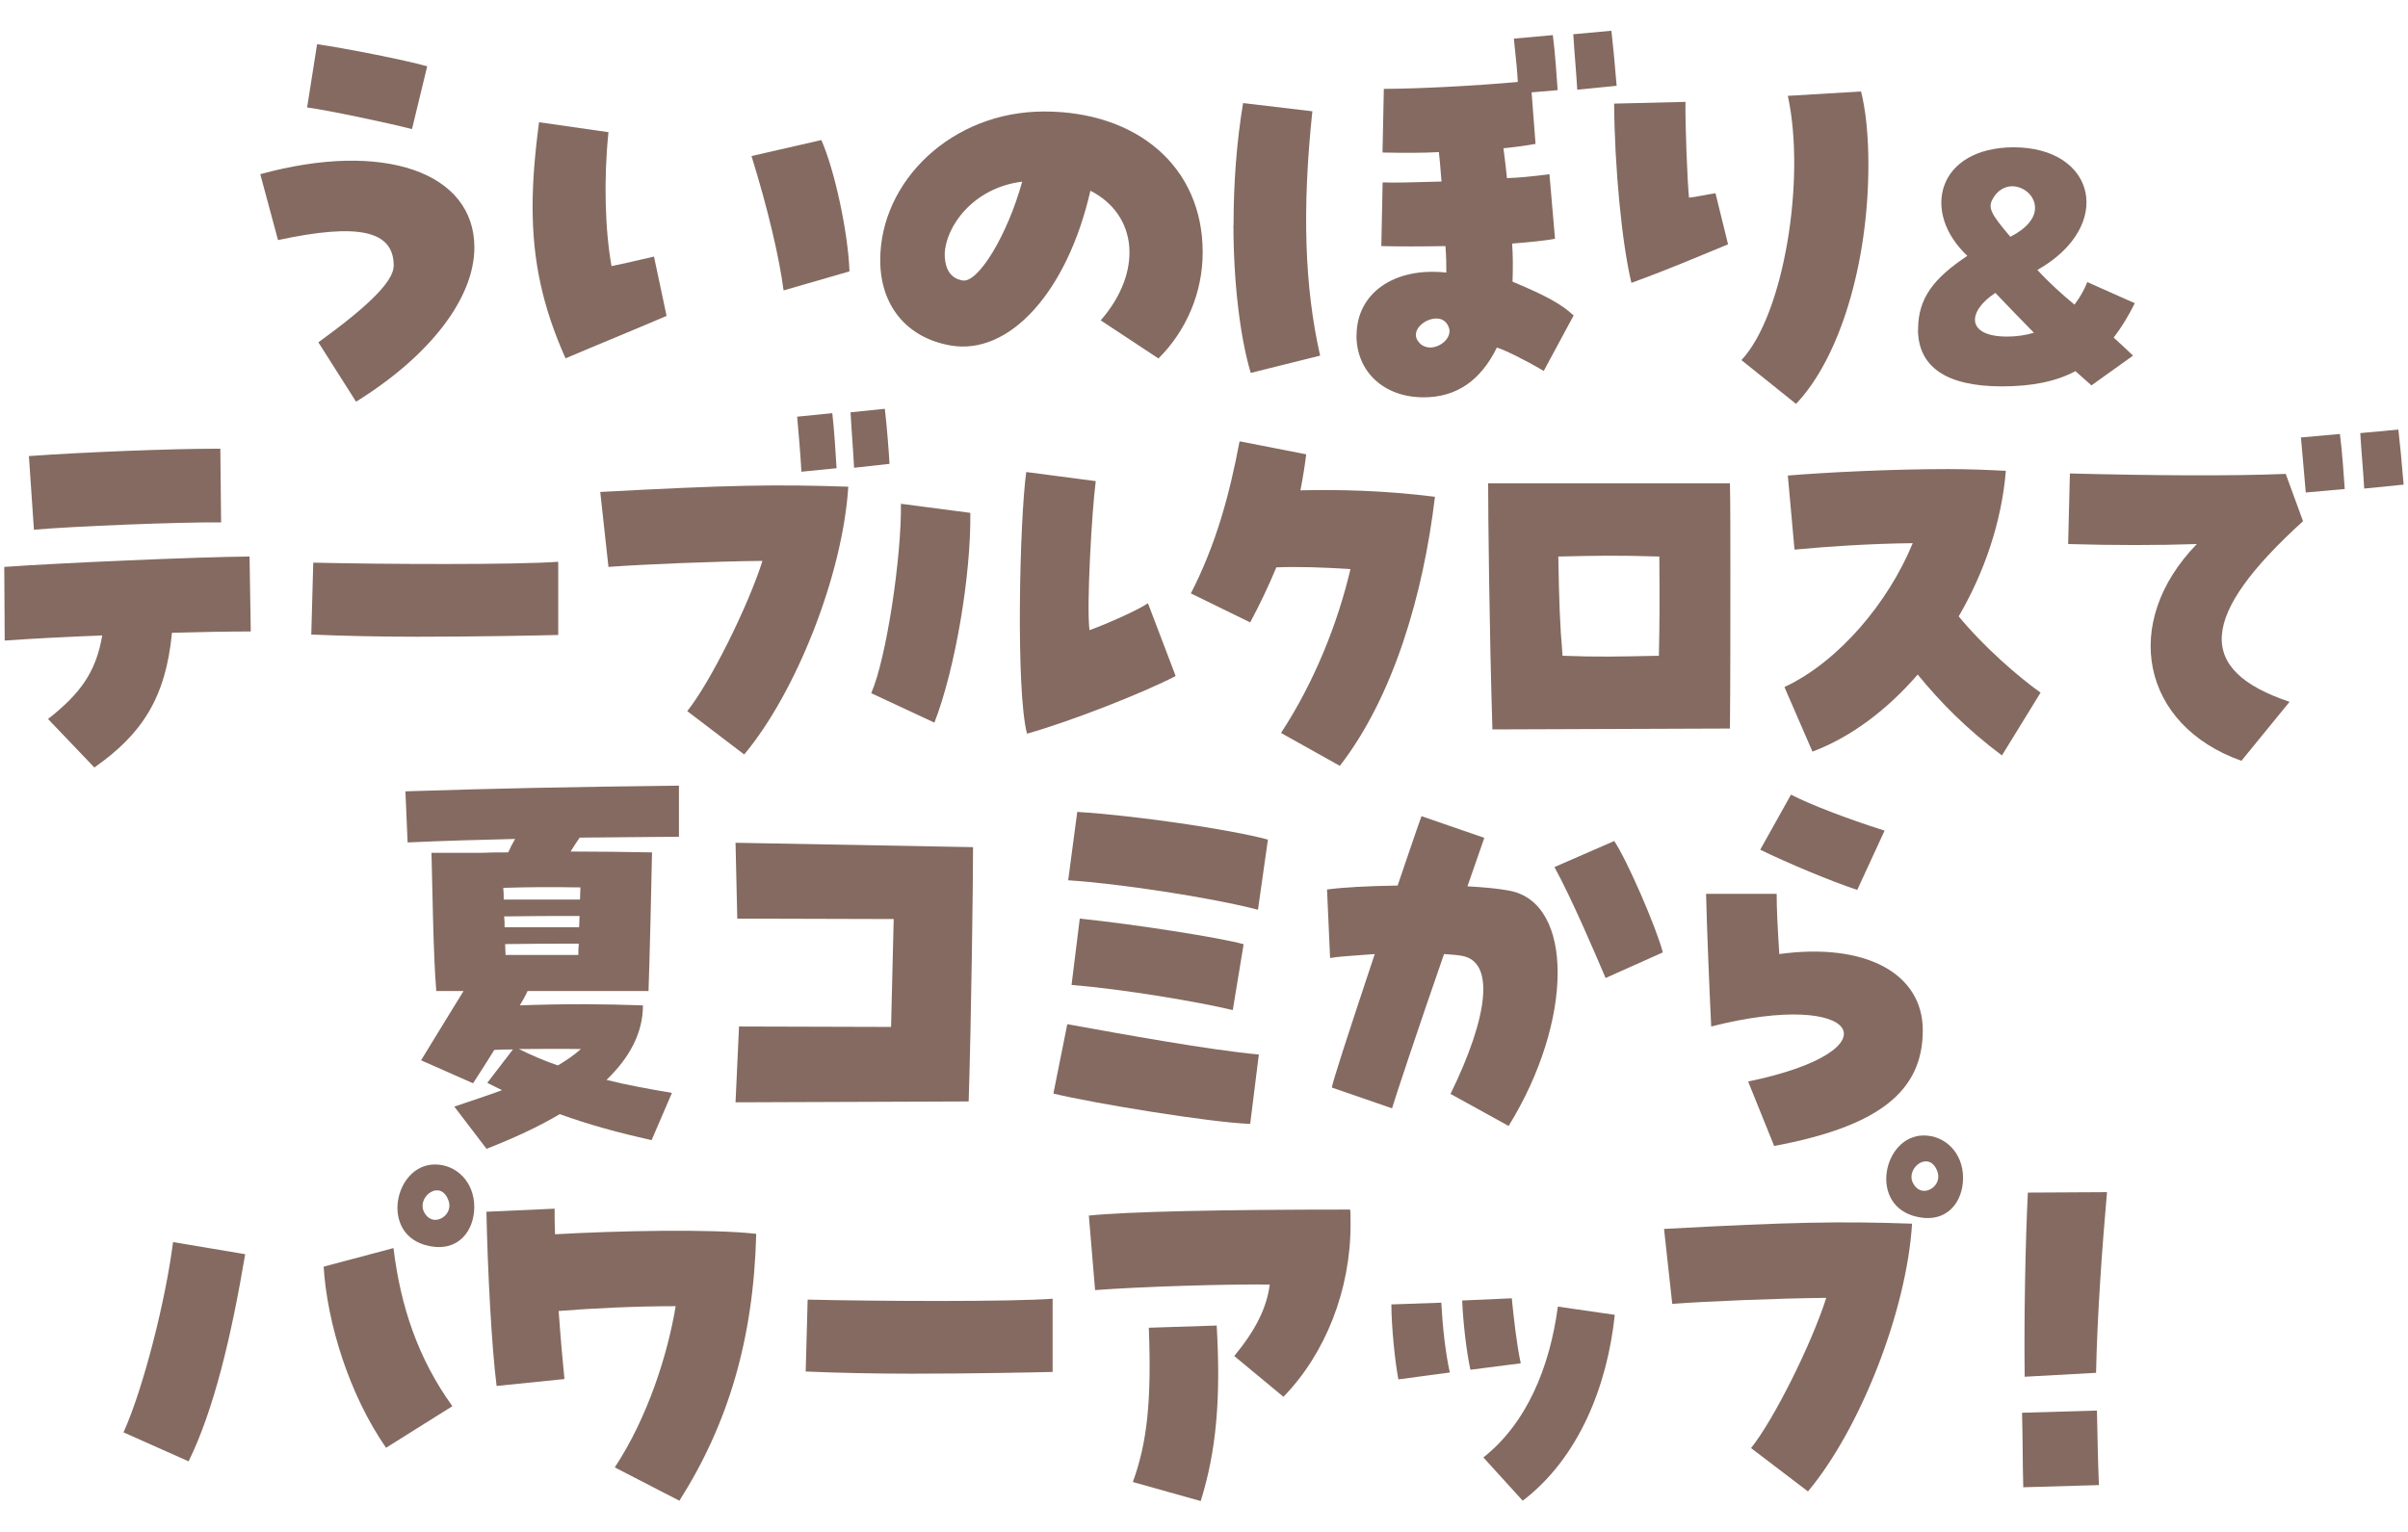
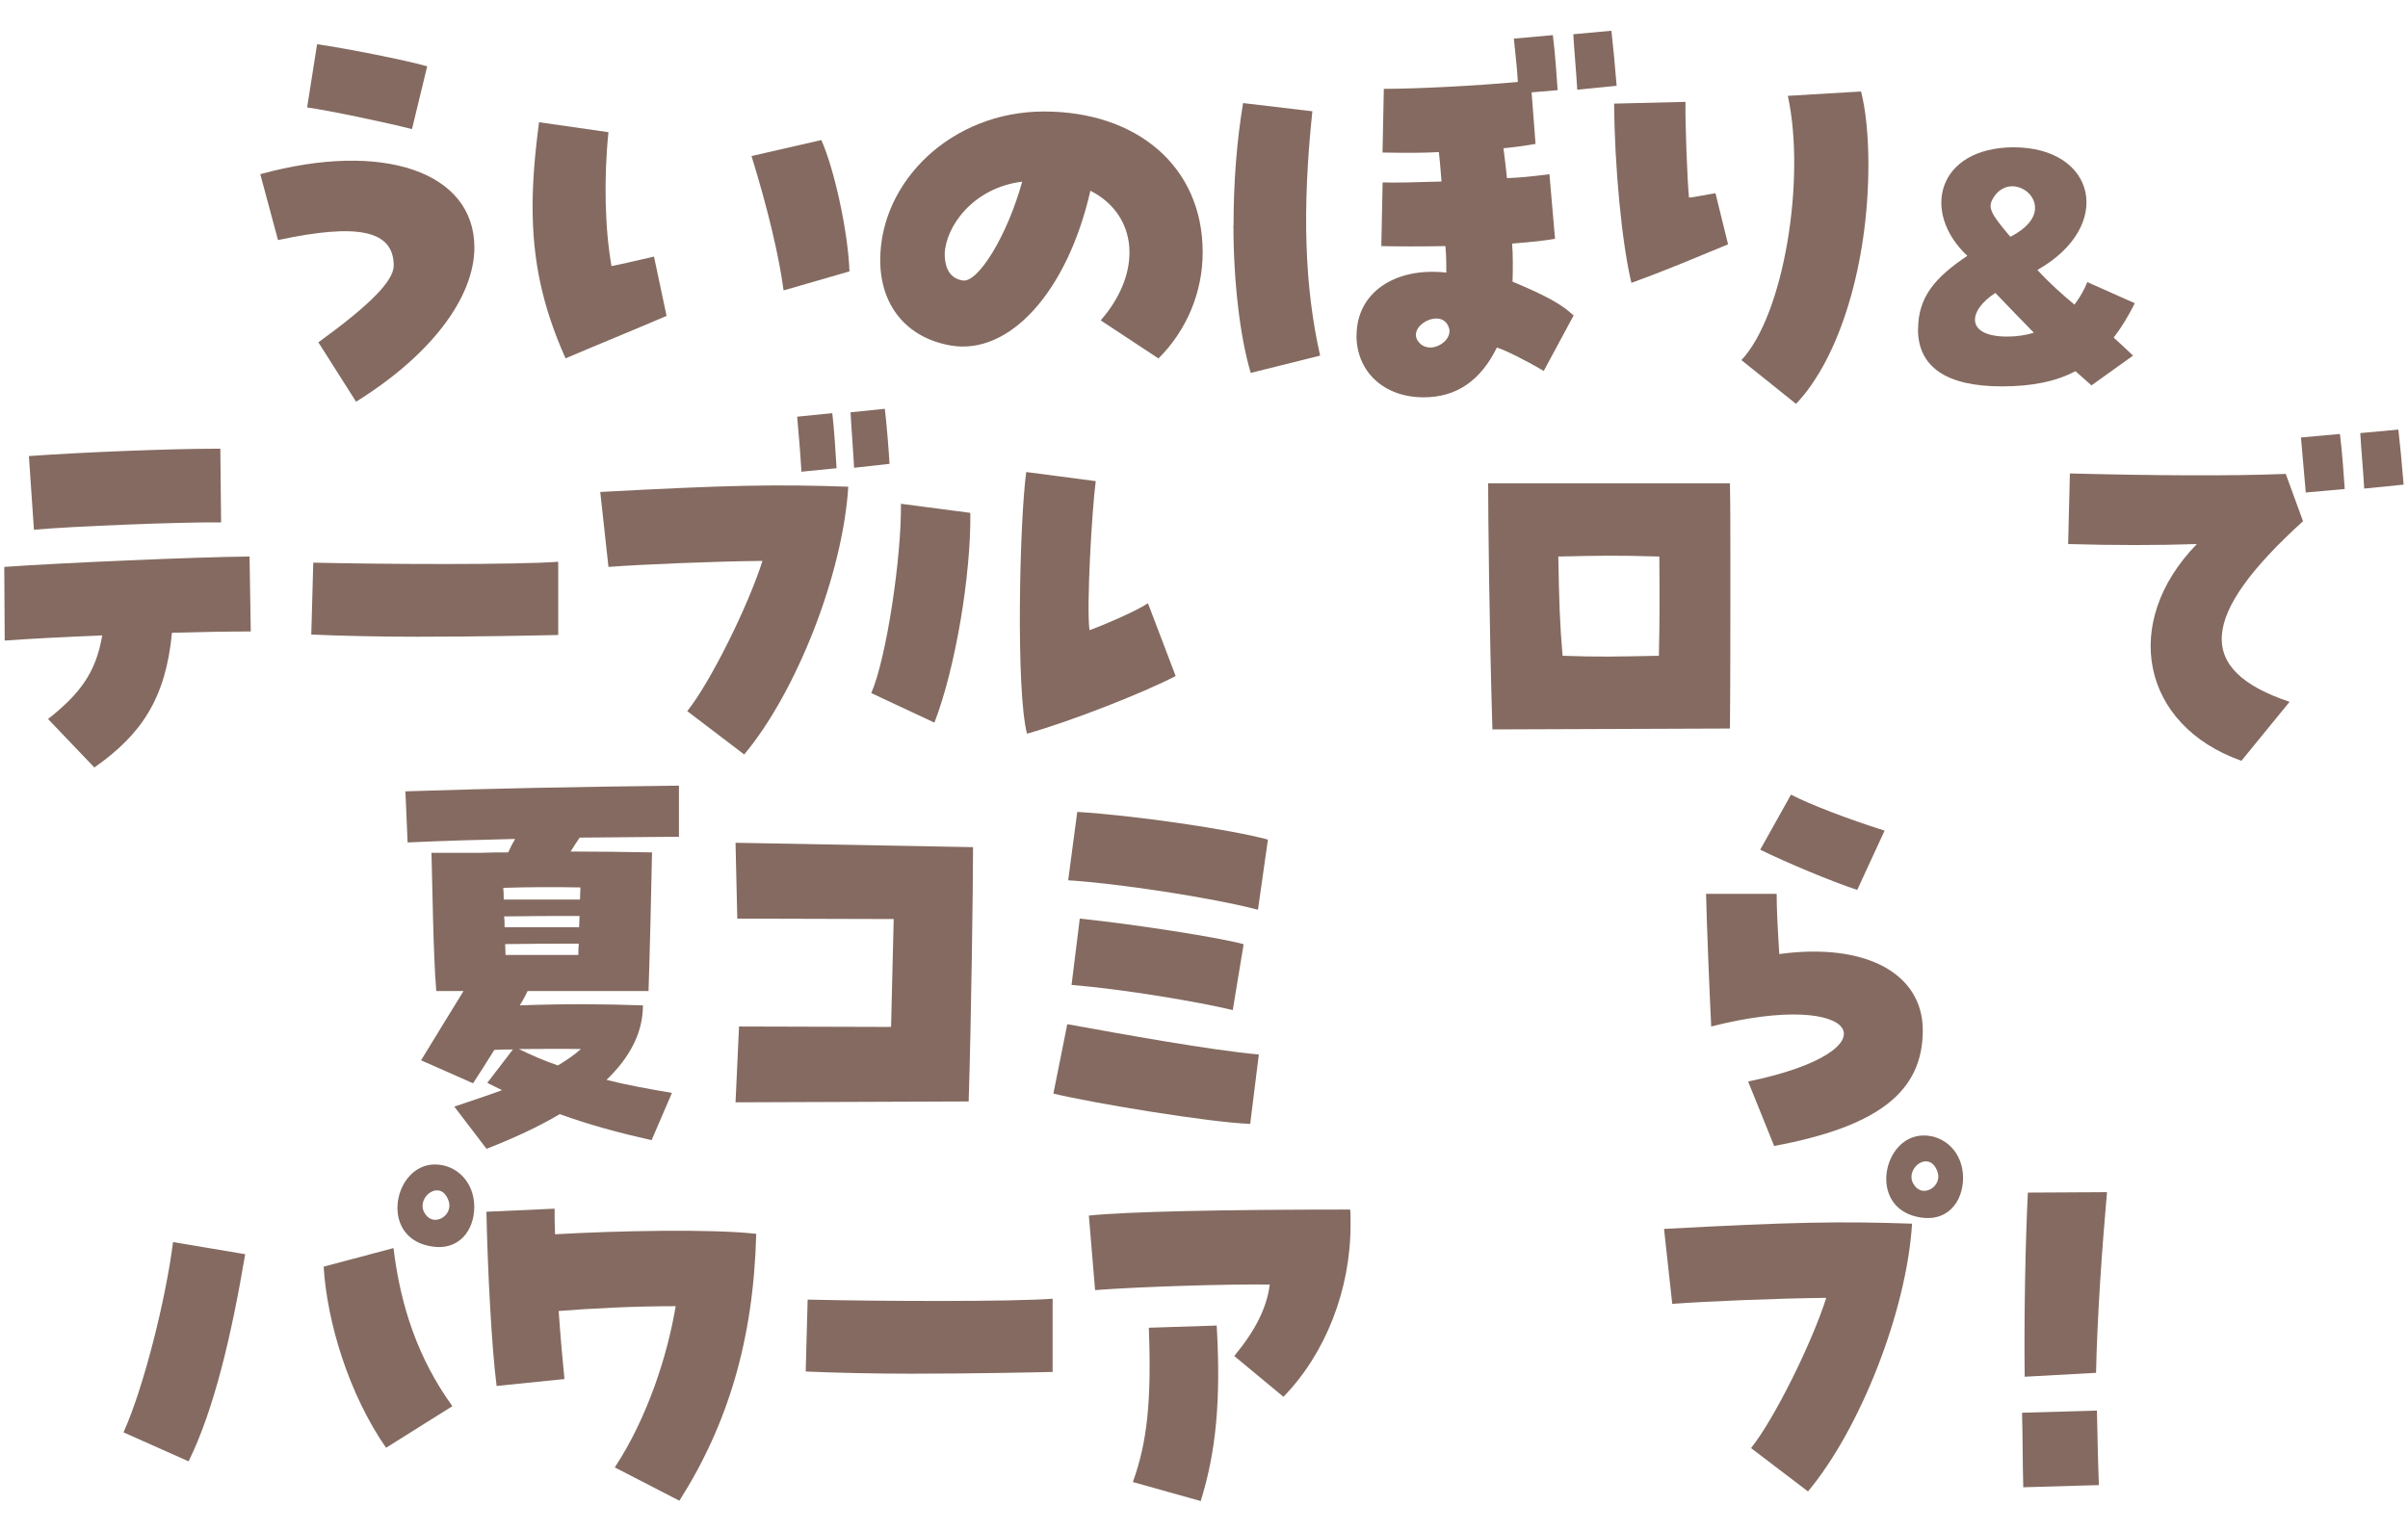
<svg xmlns="http://www.w3.org/2000/svg" id="_01" data-name="01" viewBox="0 0 220 140">
  <defs>
    <style>
      .cls-1 {
        fill: #846a60;
      }
    </style>
  </defs>
  <path class="cls-1" d="M29.08,31.29c4.71-3.41,6.89-5.62,6.89-7.01,0-3.21-3.21-3.92-10.57-2.34l-1.62-6.02c11.21-3.09,19.56-.2,19.56,6.69,0,4.63-4.04,9.9-10.81,14.1l-3.44-5.42ZM28.06,9.82l.91-5.78c2.53.36,8.16,1.47,10.06,2.02l-1.39,5.74c-2.26-.59-7.76-1.74-9.58-1.98Z" />
  <path class="cls-1" d="M48.66,18.89c0-2.3.2-4.79.59-7.72l6.34.91c-.44,4.28-.32,8.91.28,12.24,1.39-.28,2.46-.55,3.88-.87l1.15,5.42c-3.05,1.31-6.26,2.61-9.23,3.88-2.1-4.71-3.01-8.91-3.01-13.86ZM68.66,14.26l6.38-1.46c1.23,2.77,2.45,8.51,2.57,12l-6.02,1.74c-.4-3.05-1.43-7.44-2.93-12.28Z" />
  <path class="cls-1" d="M100.57,29.27c3.84-4.4,3.41-9.62-.95-11.84-2.1,9.23-7.4,15.09-12.79,14.14-4-.71-6.41-3.64-6.41-7.8,0-7.21,6.53-13.58,14.97-13.58s14.49,4.99,14.49,12.87c0,3.64-1.46,7.13-4.04,9.7l-5.27-3.48ZM93.4,16.6c-4.51.55-7.01,4.12-7.09,6.61,0,.91.24,2.18,1.62,2.42,1.43.28,4.12-4.16,5.46-9.03Z" />
  <path class="cls-1" d="M112.7,20.59c0-3.88.28-7.6.87-11.17l6.33.75c-.95,8.99-.71,16.08.71,22.33l-6.34,1.58c-.99-3.29-1.58-8.43-1.58-13.5ZM123.94,30.65c0-3.84,3.41-6.26,8.2-5.74,0-.79,0-1.31-.08-2.42-2.22.04-4.28.04-5.86,0l.12-5.82c1.07.04,2.73,0,5.38-.08-.12-1.39-.16-2.06-.24-2.69-1.43.08-3.09.08-5.15.04l.12-5.82c3.01,0,8.43-.28,12.24-.63-.04-.79-.12-1.74-.36-3.96l3.56-.32c.2,1.5.36,3.88.44,5.03l-2.38.2.36,4.71c-.91.16-1.74.28-2.93.4.16,1.19.24,1.98.32,2.73,1.15-.04,2.34-.16,3.88-.36l.51,5.9c-.87.16-1.94.28-3.92.44.08,1.03.08,2.18.04,3.48,3.13,1.31,4.47,2.06,5.58,3.09l-2.73,5.07c-1.74-1.03-3.52-1.9-4.28-2.14-1.5,3.05-3.72,4.55-6.69,4.55-3.68,0-6.14-2.38-6.14-5.66ZM130.72,31.76c.87-.04,1.82-.79,1.7-1.66-.16-.67-.63-.99-1.15-.99-1.11-.04-2.49,1.15-1.66,2.14.28.36.67.51,1.11.51ZM143.74,3.13l3.48-.32c.12.99.32,3.05.48,5.03l-3.6.36c-.08-1.47-.28-3.64-.36-5.07Z" />
  <path class="cls-1" d="M147.46,9.47l6.53-.16c-.04,1.82.16,7.13.32,8.75.55-.04,1.58-.28,2.42-.4l1.15,4.67c-2.73,1.11-5.15,2.18-8.83,3.52-.87-3.6-1.54-10.57-1.58-16.39ZM159.1,32.91c3.88-4.12,5.9-16.55,4.24-24.15l6.69-.4c.44,1.74.67,4.08.67,6.69,0,9.03-2.61,17.66-6.61,21.86l-4.99-4Z" />
  <path class="cls-1" d="M175.24,30.1c0-2.88,1.46-4.69,4.5-6.72-4.28-4.02-2.72-9.88,4.21-9.92,7.57,0,9.25,7.22,2.19,11.21,1.2,1.3,2.25,2.22,3.39,3.17.47-.63.89-1.33,1.17-2.06l4.34,1.93c-.6,1.2-1.24,2.25-1.93,3.14.57.51,1.14,1.05,1.77,1.65l-3.8,2.72c-.54-.48-1.01-.89-1.46-1.3-1.74.92-3.9,1.39-6.72,1.39-5.13,0-7.67-1.81-7.67-5.23ZM185.82,30.41c-1.04-1.05-2.12-2.19-3.52-3.64-2.57,1.68-2.72,3.99,1.08,3.99.89,0,1.71-.13,2.44-.35ZM185.92,19.14c.09-1.17-.95-2.09-2.06-2.12-.67,0-1.36.35-1.81,1.17s-.13,1.39,1.62,3.45c1.55-.79,2.19-1.71,2.25-2.5Z" />
  <path class="cls-1" d="M4.39,65.71c2.96-2.34,4.38-4.28,4.95-7.64-3.1.12-6.2.28-8.91.47l-.04-6.73c5.02-.36,17.57-.91,22.41-.95l.11,6.85c-1.96,0-4.49.04-7.2.12-.57,6.02-2.81,9.31-7.09,12.31l-4.24-4.44ZM2.64,41.68c4.95-.36,13.08-.67,16.85-.67h.64l.07,6.73c-3.78-.04-13.61.36-17.1.67l-.46-6.73Z" />
  <path class="cls-1" d="M38.13,58.19c-3.49,0-6.98-.08-9.69-.2l.18-6.57c6.77.16,18.63.2,22.38-.08v6.69c-1.71.04-7.23.16-12.86.16Z" />
  <path class="cls-1" d="M62.78,65c2.1-2.61,5.56-9.58,6.88-13.74-4.35.04-11.08.32-14.07.55l-.75-6.85c11.72-.63,16.03-.71,22.66-.48-.5,8.04-4.77,18.81-9.51,24.47l-5.2-3.96ZM72.83,38.08l3.21-.32c.18,1.5.32,3.88.39,5.03l-3.21.32c-.07-1.31-.25-3.52-.39-5.03ZM77.71,37.68l3.13-.32c.18,1.5.36,3.84.43,5.03l-3.24.36c-.07-1.46-.25-3.64-.32-5.07Z" />
-   <path class="cls-1" d="M79.6,63.34c1.39-3.17,2.78-12.51,2.71-17.3l6.34.83c.07,5.62-1.35,14.18-3.28,19.17l-5.77-2.69ZM93.77,43.14l6.34.83c-.36,2.77-.86,11.52-.57,13.62,1.14-.4,4.28-1.74,5.34-2.46l2.53,6.65c-2.85,1.5-9.62,4.16-13.58,5.27-1.03-3.92-.68-19.48-.07-23.92Z" />
-   <path class="cls-1" d="M117.04,66.98c3.03-4.63,5.17-9.98,6.34-14.97-2.42-.16-4.77-.24-6.77-.16-.71,1.7-1.5,3.37-2.39,5.03l-5.42-2.65c2.28-4.44,3.53-8.99,4.45-13.9l6.09,1.19c-.14,1.11-.32,2.22-.53,3.29,3.38-.08,7.62,0,12.29.59-1.07,8.99-3.81,18.29-8.69,24.59l-5.38-3.01Z" />
+   <path class="cls-1" d="M79.6,63.34c1.39-3.17,2.78-12.51,2.71-17.3l6.34.83c.07,5.62-1.35,14.18-3.28,19.17ZM93.77,43.14l6.34.83c-.36,2.77-.86,11.52-.57,13.62,1.14-.4,4.28-1.74,5.34-2.46l2.53,6.65c-2.85,1.5-9.62,4.16-13.58,5.27-1.03-3.92-.68-19.48-.07-23.92Z" />
  <path class="cls-1" d="M135.96,44.17h22.09c.04,1.78.04,4.75.04,8.16,0,4.63,0,10.06-.04,14.25l-21.7.08c-.29-9.5-.39-19.84-.39-22.49ZM151.56,59.93c.07-3.29.07-4.87.04-9.07-3.92-.12-5.56-.08-9.23,0,.07,4,.14,6.22.39,9.07,3.24.12,4.85.08,8.8,0Z" />
-   <path class="cls-1" d="M175.21,61.64c-2.81,3.25-6.13,5.74-9.62,7.05l-2.56-5.9c4.99-2.34,9.51-7.76,11.72-13.15-3.88.04-7.98.32-10.8.59l-.61-6.77c3.35-.28,9.41-.59,14.61-.59,1.96,0,3.78.08,5.31.16-.39,4.67-1.96,9.27-4.31,13.3,2.32,2.81,5.42,5.5,7.48,6.97l-3.53,5.74c-3.28-2.46-5.63-4.87-7.7-7.4Z" />
  <path class="cls-1" d="M200.71,49.72c-3.44.12-7.72.12-11.76,0l.16-6.45c7.88.2,14.81.24,19.72.04l1.58,4.32c-9.5,8.63-9.86,13.62-1.23,16.51l-4.4,5.39c-9.15-3.25-11.05-12.63-4.08-19.8ZM210.22,39.98l3.56-.32c.2,1.5.36,3.88.44,5.03l-3.56.32c-.08-.95-.24-2.81-.44-5.03ZM215.64,39.58l3.48-.32c.12.99.32,3.05.48,5.03l-3.6.36c-.08-1.46-.28-3.64-.36-5.07Z" />
  <path class="cls-1" d="M41.51,101.13c1.5-.51,2.97-.99,4.36-1.5-.44-.2-.87-.44-1.35-.67l2.34-3.05c-.59,0-1.15,0-1.7.04-.67,1.07-1.31,2.1-1.94,3.05l-4.75-2.1c1.27-2.06,2.65-4.36,3.88-6.33h-2.49c-.28-3.17-.36-10.1-.44-12.63h4.51c.83-.04,1.66-.04,2.5-.04.2-.44.4-.83.63-1.23-3.17.08-6.38.16-9.82.32l-.2-4.67c8.71-.28,14.97-.4,24.99-.52v4.67c-3.25.04-6.22.04-9.07.08-.32.48-.59.87-.83,1.27,2.57,0,5.03.04,7.44.08-.04,2.57-.24,10.57-.32,12.67h-11.05c-.2.44-.44.87-.71,1.31,4.51-.16,7.6-.12,11.25,0,0,2.49-1.19,4.75-3.33,6.81,1.9.48,3.88.83,5.98,1.19l-1.86,4.32c-2.97-.67-5.66-1.39-8.39-2.38-1.94,1.15-4.16,2.18-6.69,3.17l-2.93-3.84ZM52.99,82.21c0-.4.04-.79.04-1.11-2.42-.04-4.59-.04-7.05.04.04.36.04.71.04,1.07h6.97ZM52.91,84.74c0-.36.04-.67.04-1.03-2.1,0-4.59,0-6.89.04.04.32.04.63.04.99h6.81ZM52.84,87.27c0-.32,0-.67.04-1.03-2.06,0-4.51,0-6.73.04,0,.32.04.67.04.99h6.65ZM53.07,95.87c-1.9-.04-3.84,0-5.66,0,1.11.55,2.3,1.07,3.56,1.5.79-.48,1.5-.95,2.1-1.5Z" />
  <path class="cls-1" d="M67.51,93.81l13.9.04.24-9.86-14.29-.04-.16-6.93,21.7.4c0,3.29-.16,15.6-.4,23.24-6.45.04-14.45.04-21.3.08l.32-6.93Z" />
  <path class="cls-1" d="M96.24,99.94l1.27-6.34c5.03.91,13.11,2.38,17.5,2.77l-.79,6.34c-3.64-.12-14.41-1.9-17.98-2.77ZM97.59,80.46l.83-6.26c5.23.32,13.9,1.58,17.42,2.53l-.91,6.41c-4.24-1.11-12.87-2.42-17.34-2.69ZM97.9,90.01l.75-6.06c4.95.51,12.83,1.74,14.97,2.34l-.99,6.02c-3.13-.75-9.9-1.9-14.73-2.3Z" />
-   <path class="cls-1" d="M132.52,99.98c3.52-7.21,4.04-12.12,1.03-12.63-.44-.08-1.03-.12-1.62-.16-2.45,7.05-4.51,13.27-4.75,14.1l-5.5-1.9c.12-.67,1.23-4.12,3.92-12.2-2.18.16-3.45.24-4.08.36l-.28-6.26c1.5-.2,3.72-.32,6.45-.36.71-2.06,1.66-4.91,2.18-6.34l5.74,1.98c-.16.47-.75,2.14-1.54,4.43,1.46.08,2.81.2,3.84.4,5.9,1.11,5.86,11.88-.08,21.5l-5.31-2.93ZM142.02,79.24l5.46-2.38c1.19,1.78,3.84,7.88,4.44,10.18l-5.23,2.34c-.91-2.14-3.05-7.17-4.67-10.14Z" />
  <path class="cls-1" d="M159.71,98.84c13.78-2.85,10.25-8.51-3.37-5.03-.16-3.25-.4-9.07-.47-12.12h6.45c0,1.39.08,2.97.24,5.5,7.84-1.07,13.11,1.74,13.11,6.97,0,5.62-4.08,8.79-13.58,10.57l-2.38-5.9ZM160.82,77.65l2.81-5.03c1.66.87,5.15,2.22,8.55,3.29l-2.5,5.42c-2.38-.79-6.38-2.46-8.87-3.68Z" />
  <path class="cls-1" d="M11.29,130.89c1.82-4.04,3.85-12.08,4.52-17.38l6.59,1.11c-1.25,7.44-2.85,14.22-5.17,18.93l-5.95-2.65ZM29.57,115.76l6.38-1.7c.64,5.31,2.24,10.1,5.38,14.45l-6.06,3.8c-3.35-4.83-5.38-11.36-5.7-16.55ZM39.16,113.86c-4.53-.95-3.14-7.44.57-7.44,1.96,0,3.6,1.58,3.6,3.88,0,2.14-1.42,4.16-4.17,3.56ZM40.97,109.7c-.71-1.94-2.81-.4-2.28.95.25.59.68.83,1.07.83.78,0,1.57-.83,1.21-1.78Z" />
  <path class="cls-1" d="M56.17,134.1c3.03-4.59,4.85-10.41,5.56-14.73-3.74,0-7.73.2-10.69.44.18,2.57.39,4.87.53,6.22l-6.2.63c-.46-3.6-.82-10.61-.93-15.92l6.23-.28c0,.71,0,1.5.04,2.34,5.63-.32,14.29-.51,18.38-.04-.25,9.7-2.6,17.42-7.02,24.39l-5.91-3.05Z" />
  <path class="cls-1" d="M83.3,125.54c-3.49,0-6.98-.08-9.69-.2l.18-6.57c6.77.16,18.63.2,22.38-.08v6.69c-1.71.04-7.23.16-12.86.16Z" />
  <path class="cls-1" d="M112.77,123.92c1.96-2.38,2.96-4.4,3.24-6.53-4.31-.04-11.83.2-15.96.51l-.57-6.81c3.49-.36,12.01-.55,23.87-.55.04.28.04.48.04,1.39,0,5.94-2.28,11.76-6.13,15.72l-4.49-3.72ZM103.5,135.44c1.32-3.64,1.71-7.4,1.46-14.1l6.2-.2c.39,6.77-.04,11.48-1.46,16.04l-6.2-1.74Z" />
-   <path class="cls-1" d="M127.12,119.21l4.56-.16c.11,2.06.36,4.51.78,6.38l-4.7.63c-.32-1.66-.64-4.91-.64-6.85ZM133.6,118.85l4.52-.2c.18,1.82.46,4.32.82,5.94l-4.6.59c-.36-1.62-.68-4.43-.75-6.33ZM135.53,133.19c3.96-3.13,6.06-8.24,6.8-13.78l5.2.75c-.68,6.49-3.28,13.07-8.41,16.99l-3.6-3.96Z" />
  <path class="cls-1" d="M159.97,132.35c2.1-2.61,5.56-9.58,6.88-13.74-4.35.04-11.08.32-14.07.55l-.75-6.85c11.72-.63,16.03-.71,22.66-.48-.5,8.04-4.77,18.81-9.51,24.47l-5.2-3.96ZM175.18,111.21c-4.53-.95-3.14-7.44.57-7.44,1.96,0,3.6,1.58,3.6,3.88,0,2.14-1.42,4.16-4.17,3.56ZM177,107.05c-.71-1.94-2.81-.4-2.28.95.25.59.68.83,1.07.83.78,0,1.57-.83,1.21-1.78Z" />
  <path class="cls-1" d="M184.74,129.11l6.84-.2c.07,2.69.07,4.12.18,6.81l-6.91.2c-.07-2.65-.04-4.12-.11-6.81ZM185.27,108.99l7.23-.04c-.46,5.23-.89,11.29-1,16.51l-6.52.36c-.07-5.58.07-12.47.29-16.83Z" />
</svg>